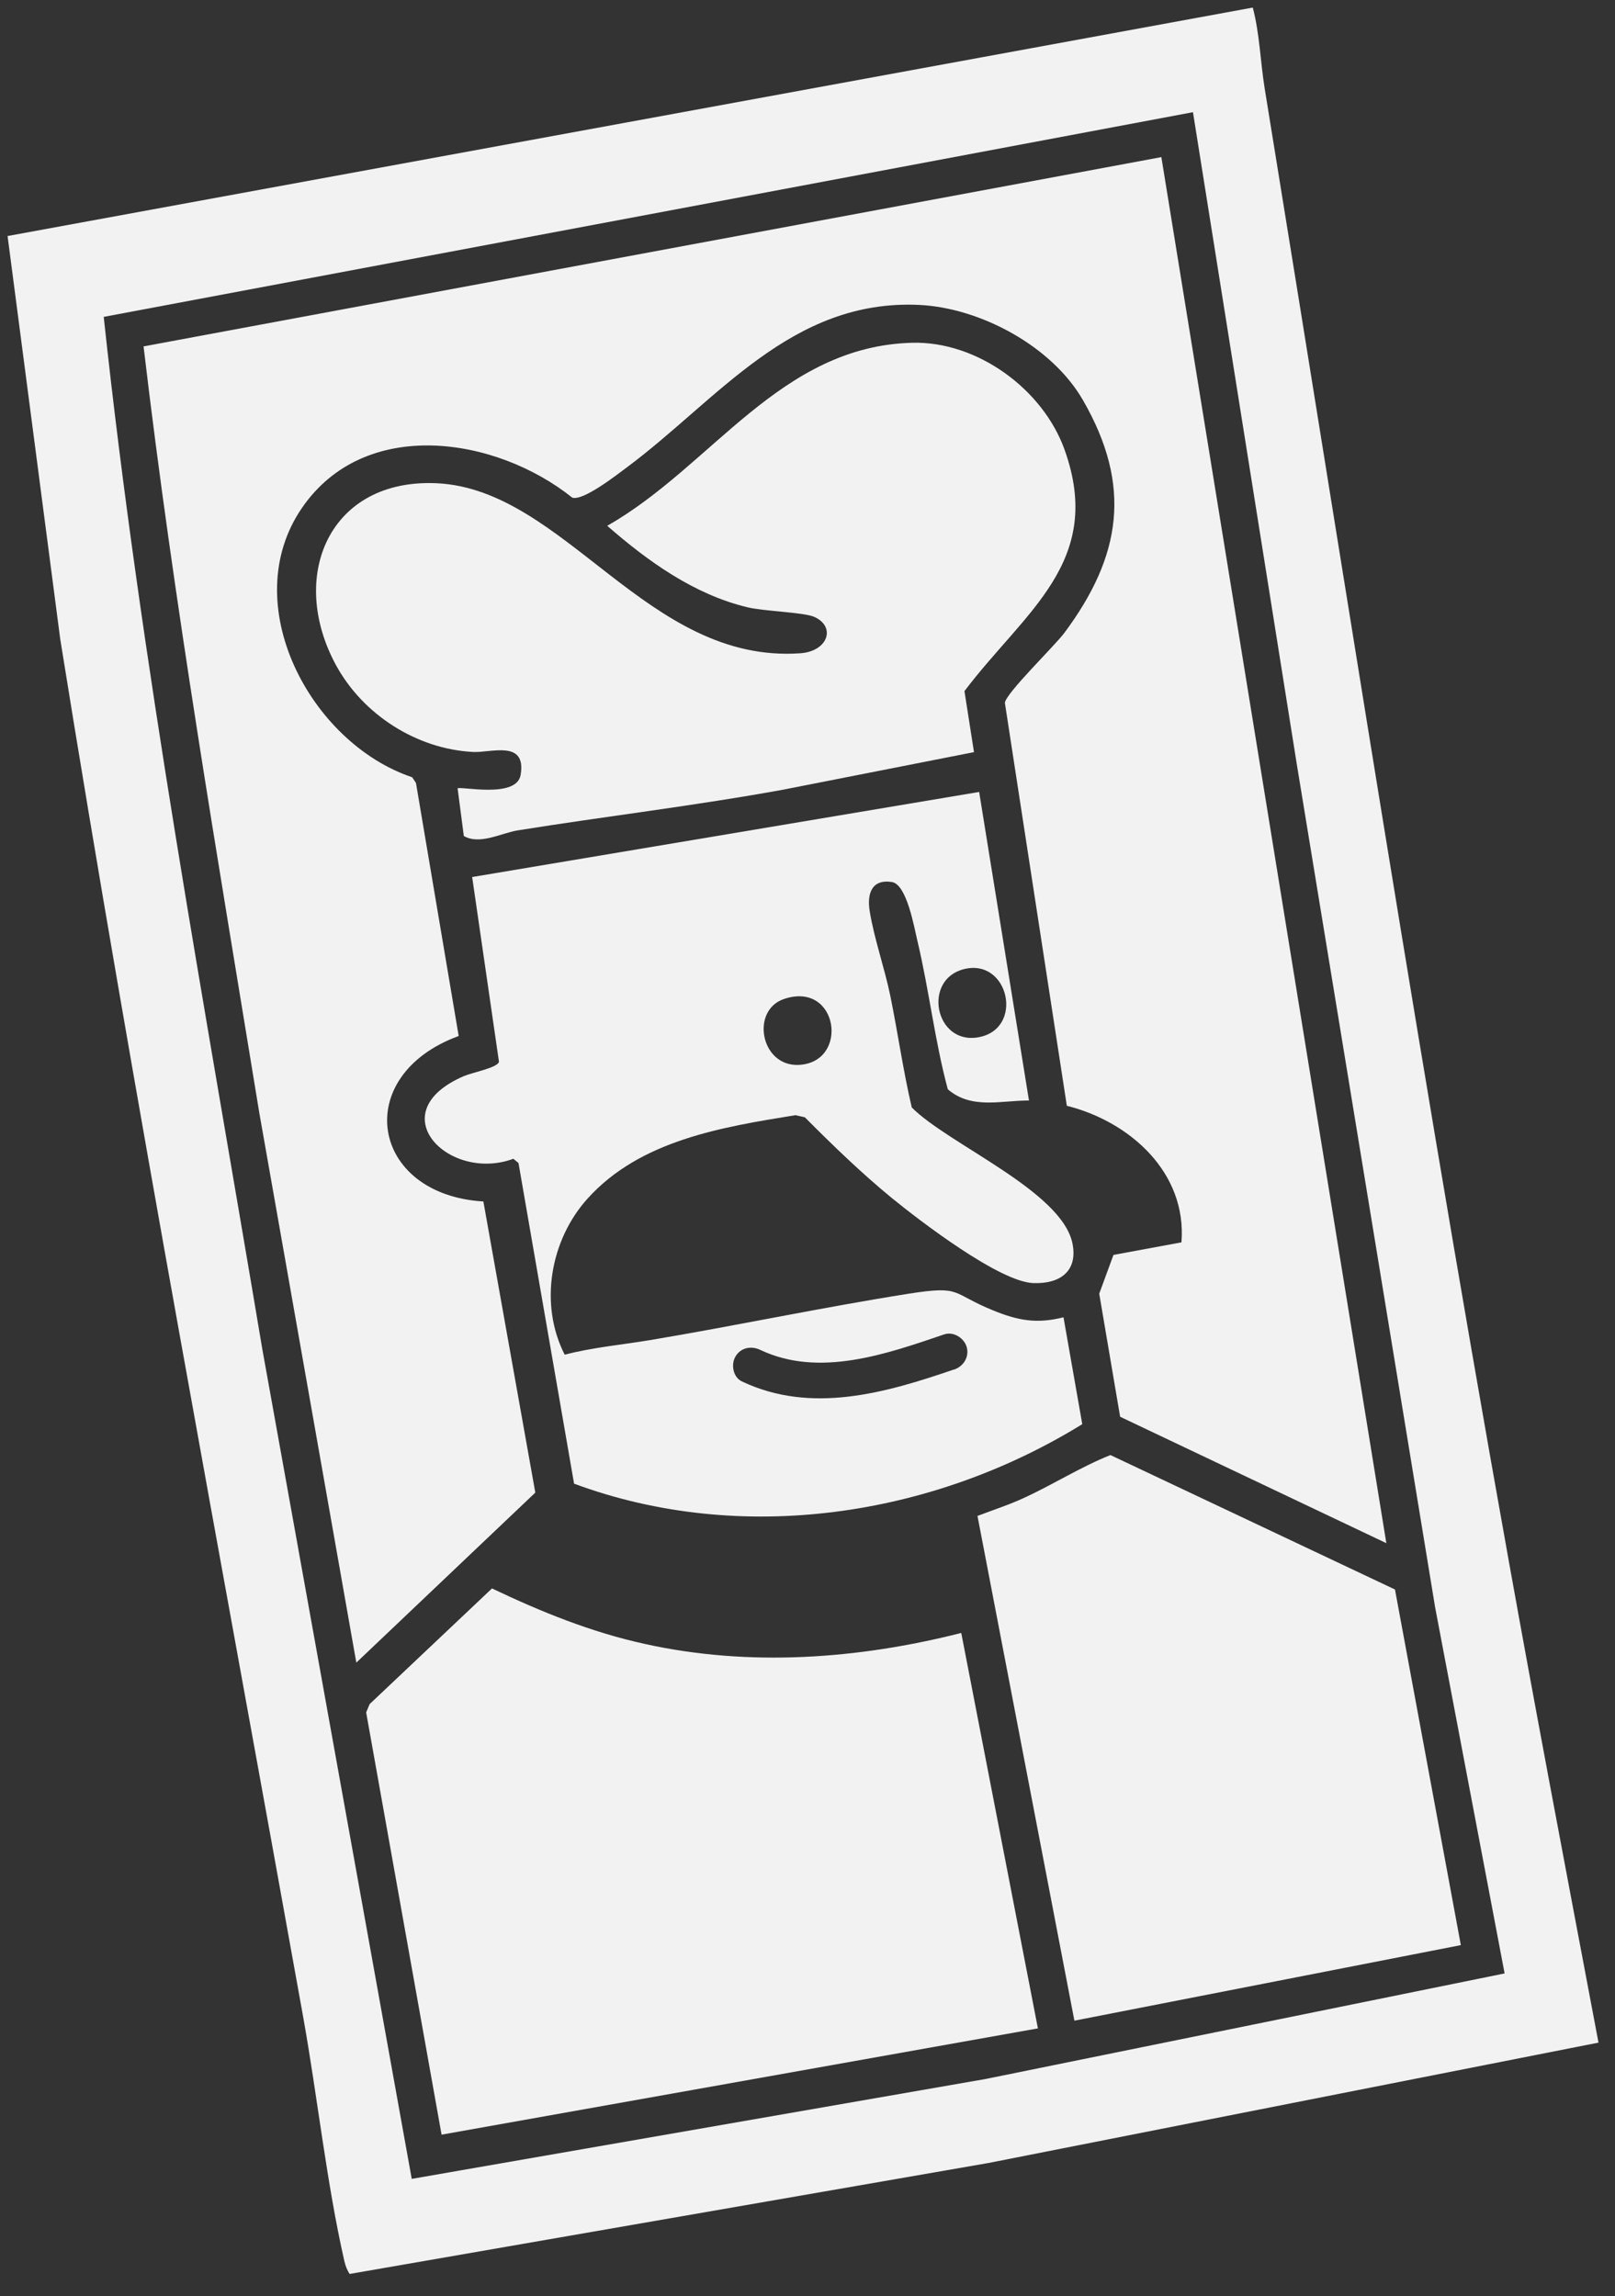
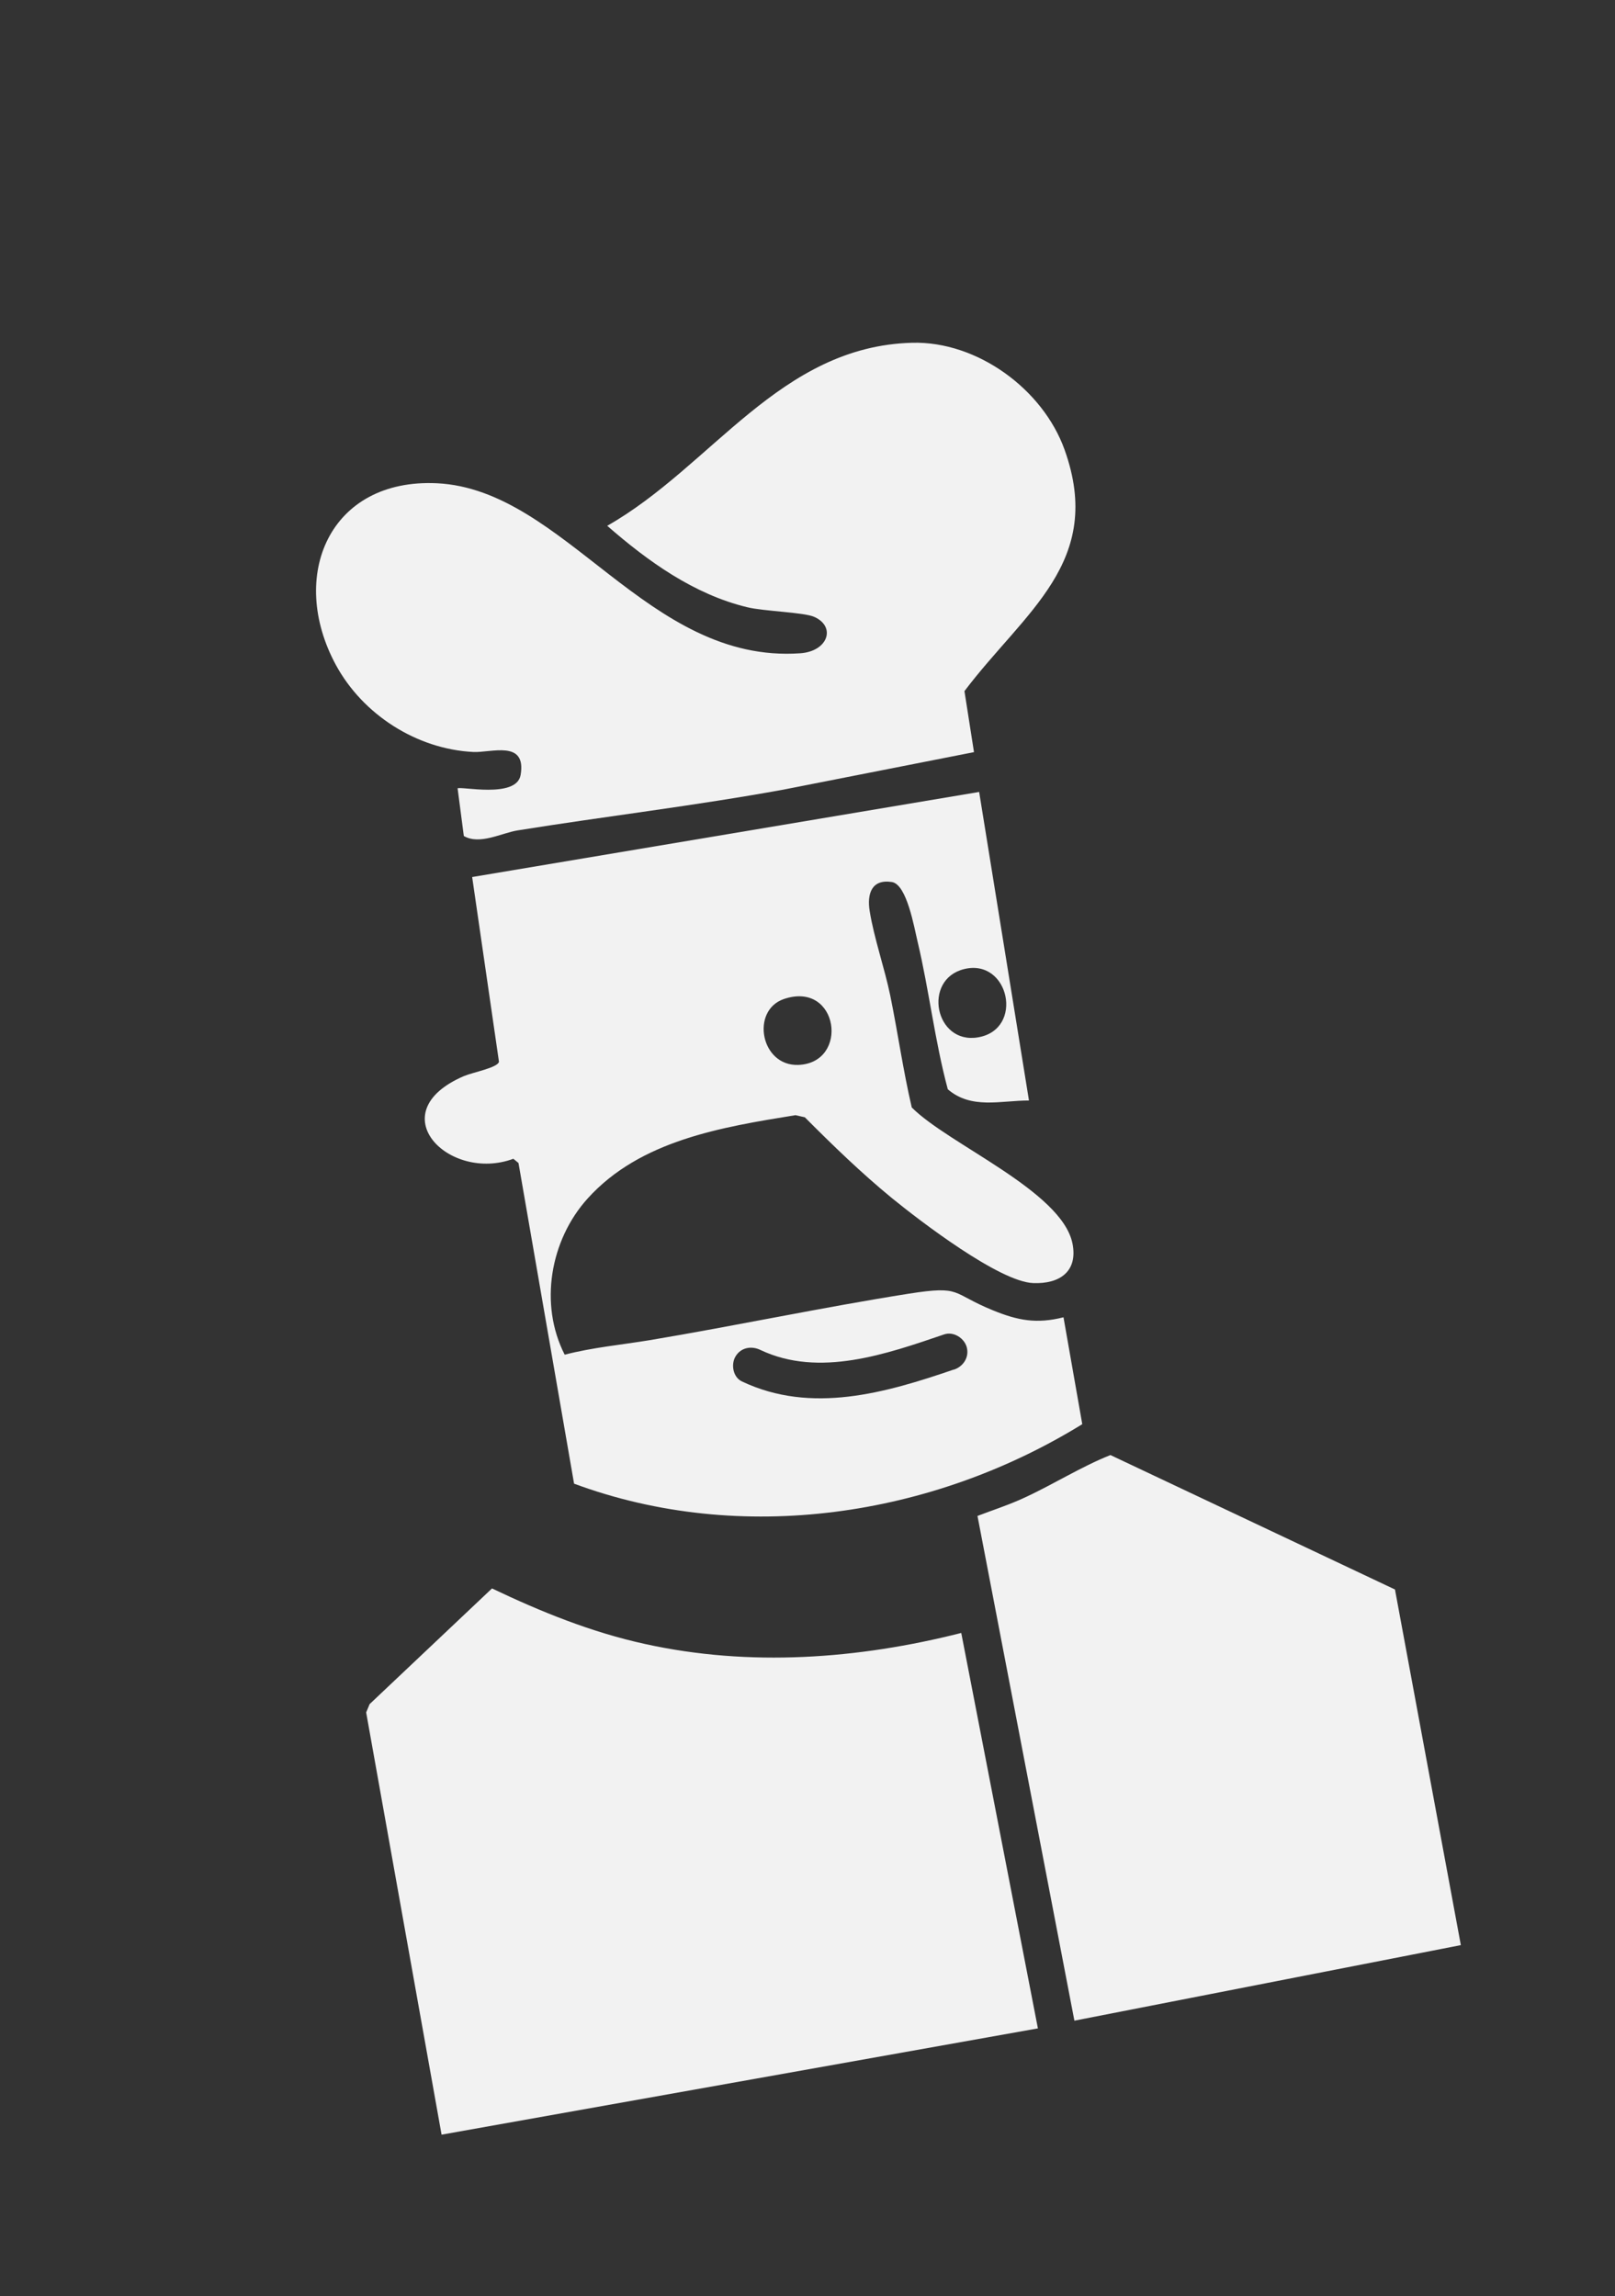
<svg xmlns="http://www.w3.org/2000/svg" viewBox="0 0 1066.5 1516.7">
  <rect x="0" y="0" width="1066.5" height="1516.7" fill="#333333" stroke="none" />
  <defs>
    <style>      .cls-1 {        fill: #f2f2f2;      }    </style>
  </defs>
  <g>
    <g id="Calque_1">
-       <path class="cls-1" d="M1021.7,1169.2c-69.1-368.5-126.3-740.6-186.5-1110.5-2.9-17.8-3.3-36.2-7.9-53.7L5,155.9l34.8,266.4c48.8,304,106.1,607.3,160.4,909.9,9.4,52.5,15.5,109.9,27.2,161.3.7,3,1.8,6,3.5,8.5l421.9-73.3,402.8-79.5c-11.4-60-22.6-119.9-33.9-179.9ZM651.6,1373.1l-379.7,66.1-98.7-548.2c-37.9-226.3-80.2-452.5-104.7-681.7L787.8,74.1l68.6,430.9,91.3,556.6,45.9,241.9-342.1,69.6Z" />
-       <path class="cls-1" d="M766.9,103.6l148.6,915.7-175.8-83.5-13.8-81.3,9.4-25.6,44.9-8.3c3.7-46.1-34.1-79.8-75.7-90.2l-40.9-266.1c.3-6.1,32.9-37.7,39.3-46.3,37.6-50.6,44.9-97,12.3-153.6-20.4-35.6-67.7-61.1-108.3-63-84.6-3.9-133,62.8-193.2,107.5-7,5.2-28.6,22.1-35.8,19.8-50.7-40.5-137.1-53.6-178.5,6.8-43.4,63.2,5.4,155.3,72.8,177.9l2.5,3.8,28.2,167.1c-71.5,26.2-58.5,104.8,16.3,109.3l34.3,192.3-118.2,112.3-64.1-363.3c-27.5-168.4-56.4-336.2-76.4-506.1l672-125Z" />
      <path class="cls-1" d="M634.8,1078.7l50.6,261.1-393.8,70.2-49.8-278.9,2.3-5.5,80.8-76.4c32.5,15.5,65.8,29,101.1,36.7,68.9,15.2,140.7,10,208.8-7.3Z" />
      <path class="cls-1" d="M702.3,870.1c-17.8,4.5-30.2,2.1-46.6-4.6-28-11.4-20.2-16.5-55.5-11-57,9-114.3,21.2-171.1,30.7-18.8,3.1-37.7,4.8-56.2,9.6-17-33.3-9.6-75.7,15.1-103.1,34.7-38.5,88.5-47.2,137.3-55.1l6.2,1.4c18.3,18.4,37.3,36.8,57.4,53.3,18.5,15.1,71.1,55.4,93.4,56.2,17.4.7,29.7-7.6,25.9-26.3-7.2-34.6-82-65.4-106.1-89.7-5.7-24.4-9.2-49.4-14.2-73.9-3.7-18-10.8-38.2-13.6-55.9-1.8-11.2,1.2-21.2,14.7-19.1,9.9,1.6,14.7,30.1,17,39.6,7.6,32.1,11.3,65.3,19.9,97.3,15.6,13.4,34.8,7.4,53.6,7.4l-32.9-203.8-334.8,56.2,17.7,122c-.7,3.9-17.3,7-23.2,9.5-55.8,24.1-9.9,70.4,32.7,54.6l3.4,2.8,36.7,211.8c110.4,40.9,236.4,21.9,335.6-39.3l-12.4-70.6ZM636.7,640.1c29.7-7.3,39.9,39.9,9.1,45.1-28.4,4.8-36.8-38.3-9.1-45.1ZM517.6,659.9c36.3-12.4,43.6,42.2,9.6,43.5-24.9.9-31.6-35.9-9.6-43.5ZM629.9,904.6c-45.2,15.5-94.1,29.6-139.9,7.9-6-2.8-7.4-11.3-4.3-16.5,3.5-6,10.6-7.2,16.5-4.3,38.9,18.4,83.4,2.6,121.3-10.3,6.2-2.1,13.2,2.4,14.9,8.4,1.8,6.6-2.2,12.8-8.5,14.9Z" />
      <path class="cls-1" d="M302.1,520.8c1.3-1.8,39,7,41.7-8.9,4-23.4-19.5-14.6-31.3-15.2-37.4-1.9-72.9-24.7-90.7-57.5-31.8-58.8-4.2-123.4,66.8-120,84.8,4.2,138.8,119.4,239.9,112.3,18.3-1.3,23.7-17.5,9.3-24-6.8-3.1-33.2-3.7-44.3-6.4-35.3-8.5-65.7-30.4-92.5-53.8,69.3-39.4,113.9-118.6,201.4-120.9,43-1.1,86.3,30.7,100.6,70.6,26.6,74.2-26.4,106.9-66.1,159.5l6.3,40.3-125.5,24.7c-58.5,10.7-117.3,17.6-175.9,27-10.6,1.7-25,9.8-35.5,3.7l-4.1-31.4Z" />
      <path class="cls-1" d="M921.2,1049.9l43.5,234.9-255.2,49.9-64-333.4c10.2-3.9,20.8-7.3,30.7-11.9,19.4-8.9,37.7-20.6,57.1-28.3l187.9,88.8Z" />
    </g>
  </g>
</svg>